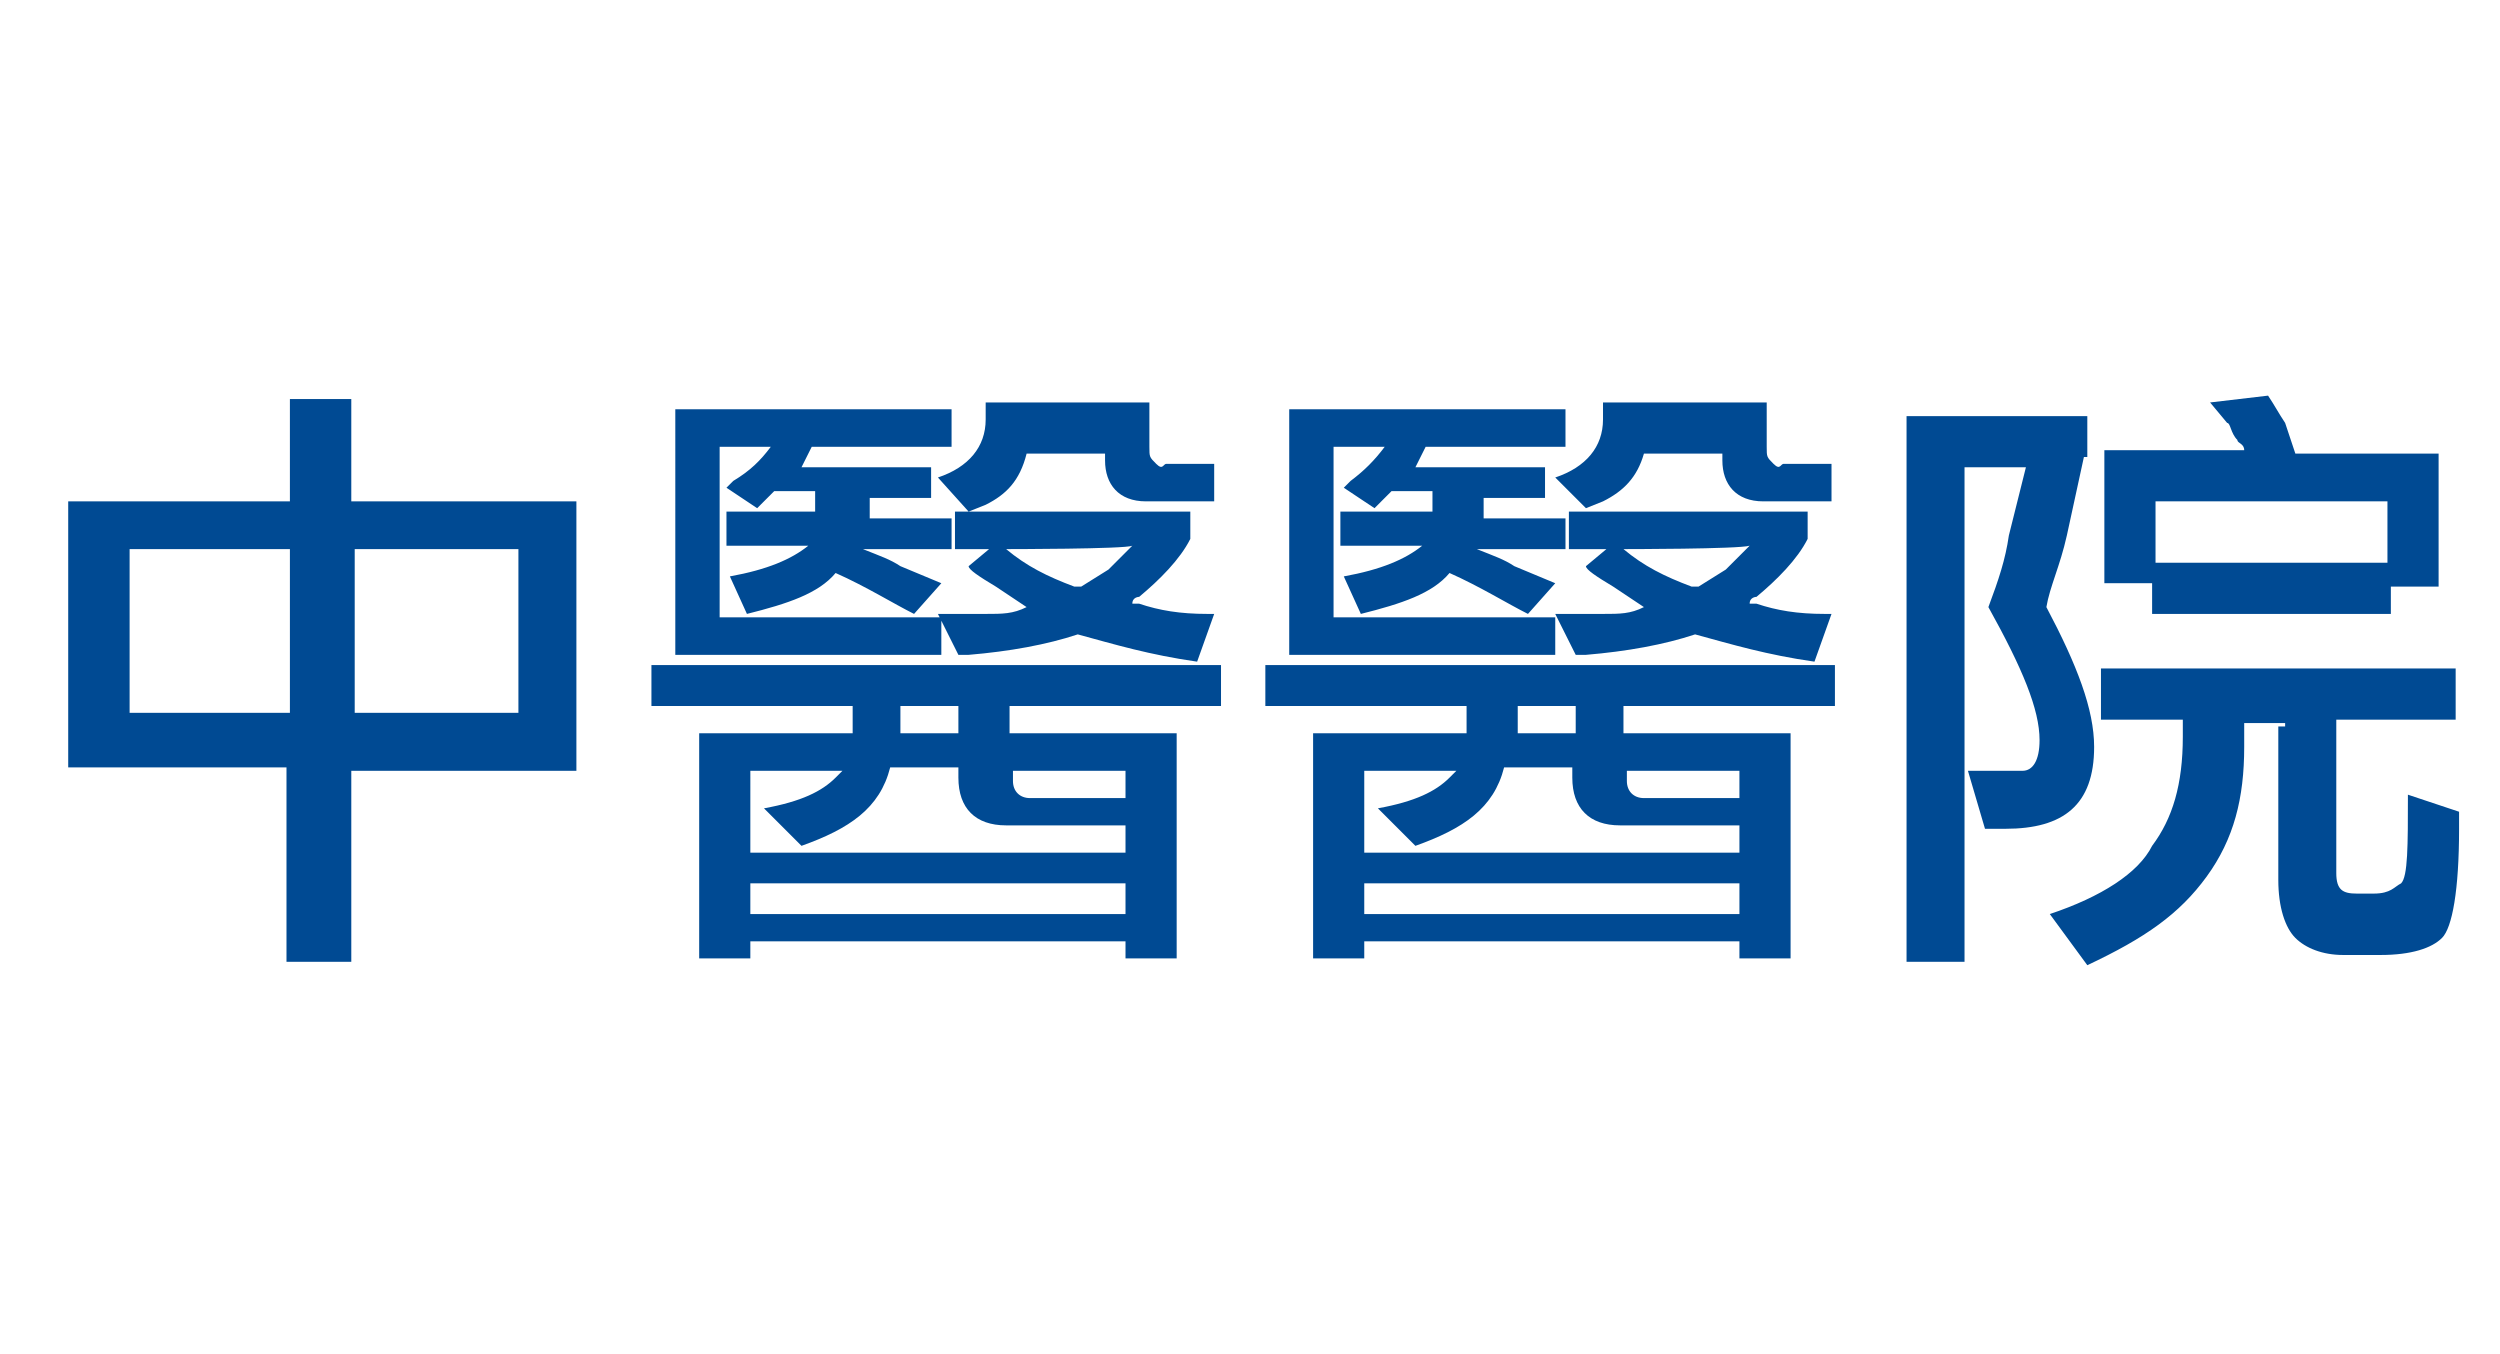
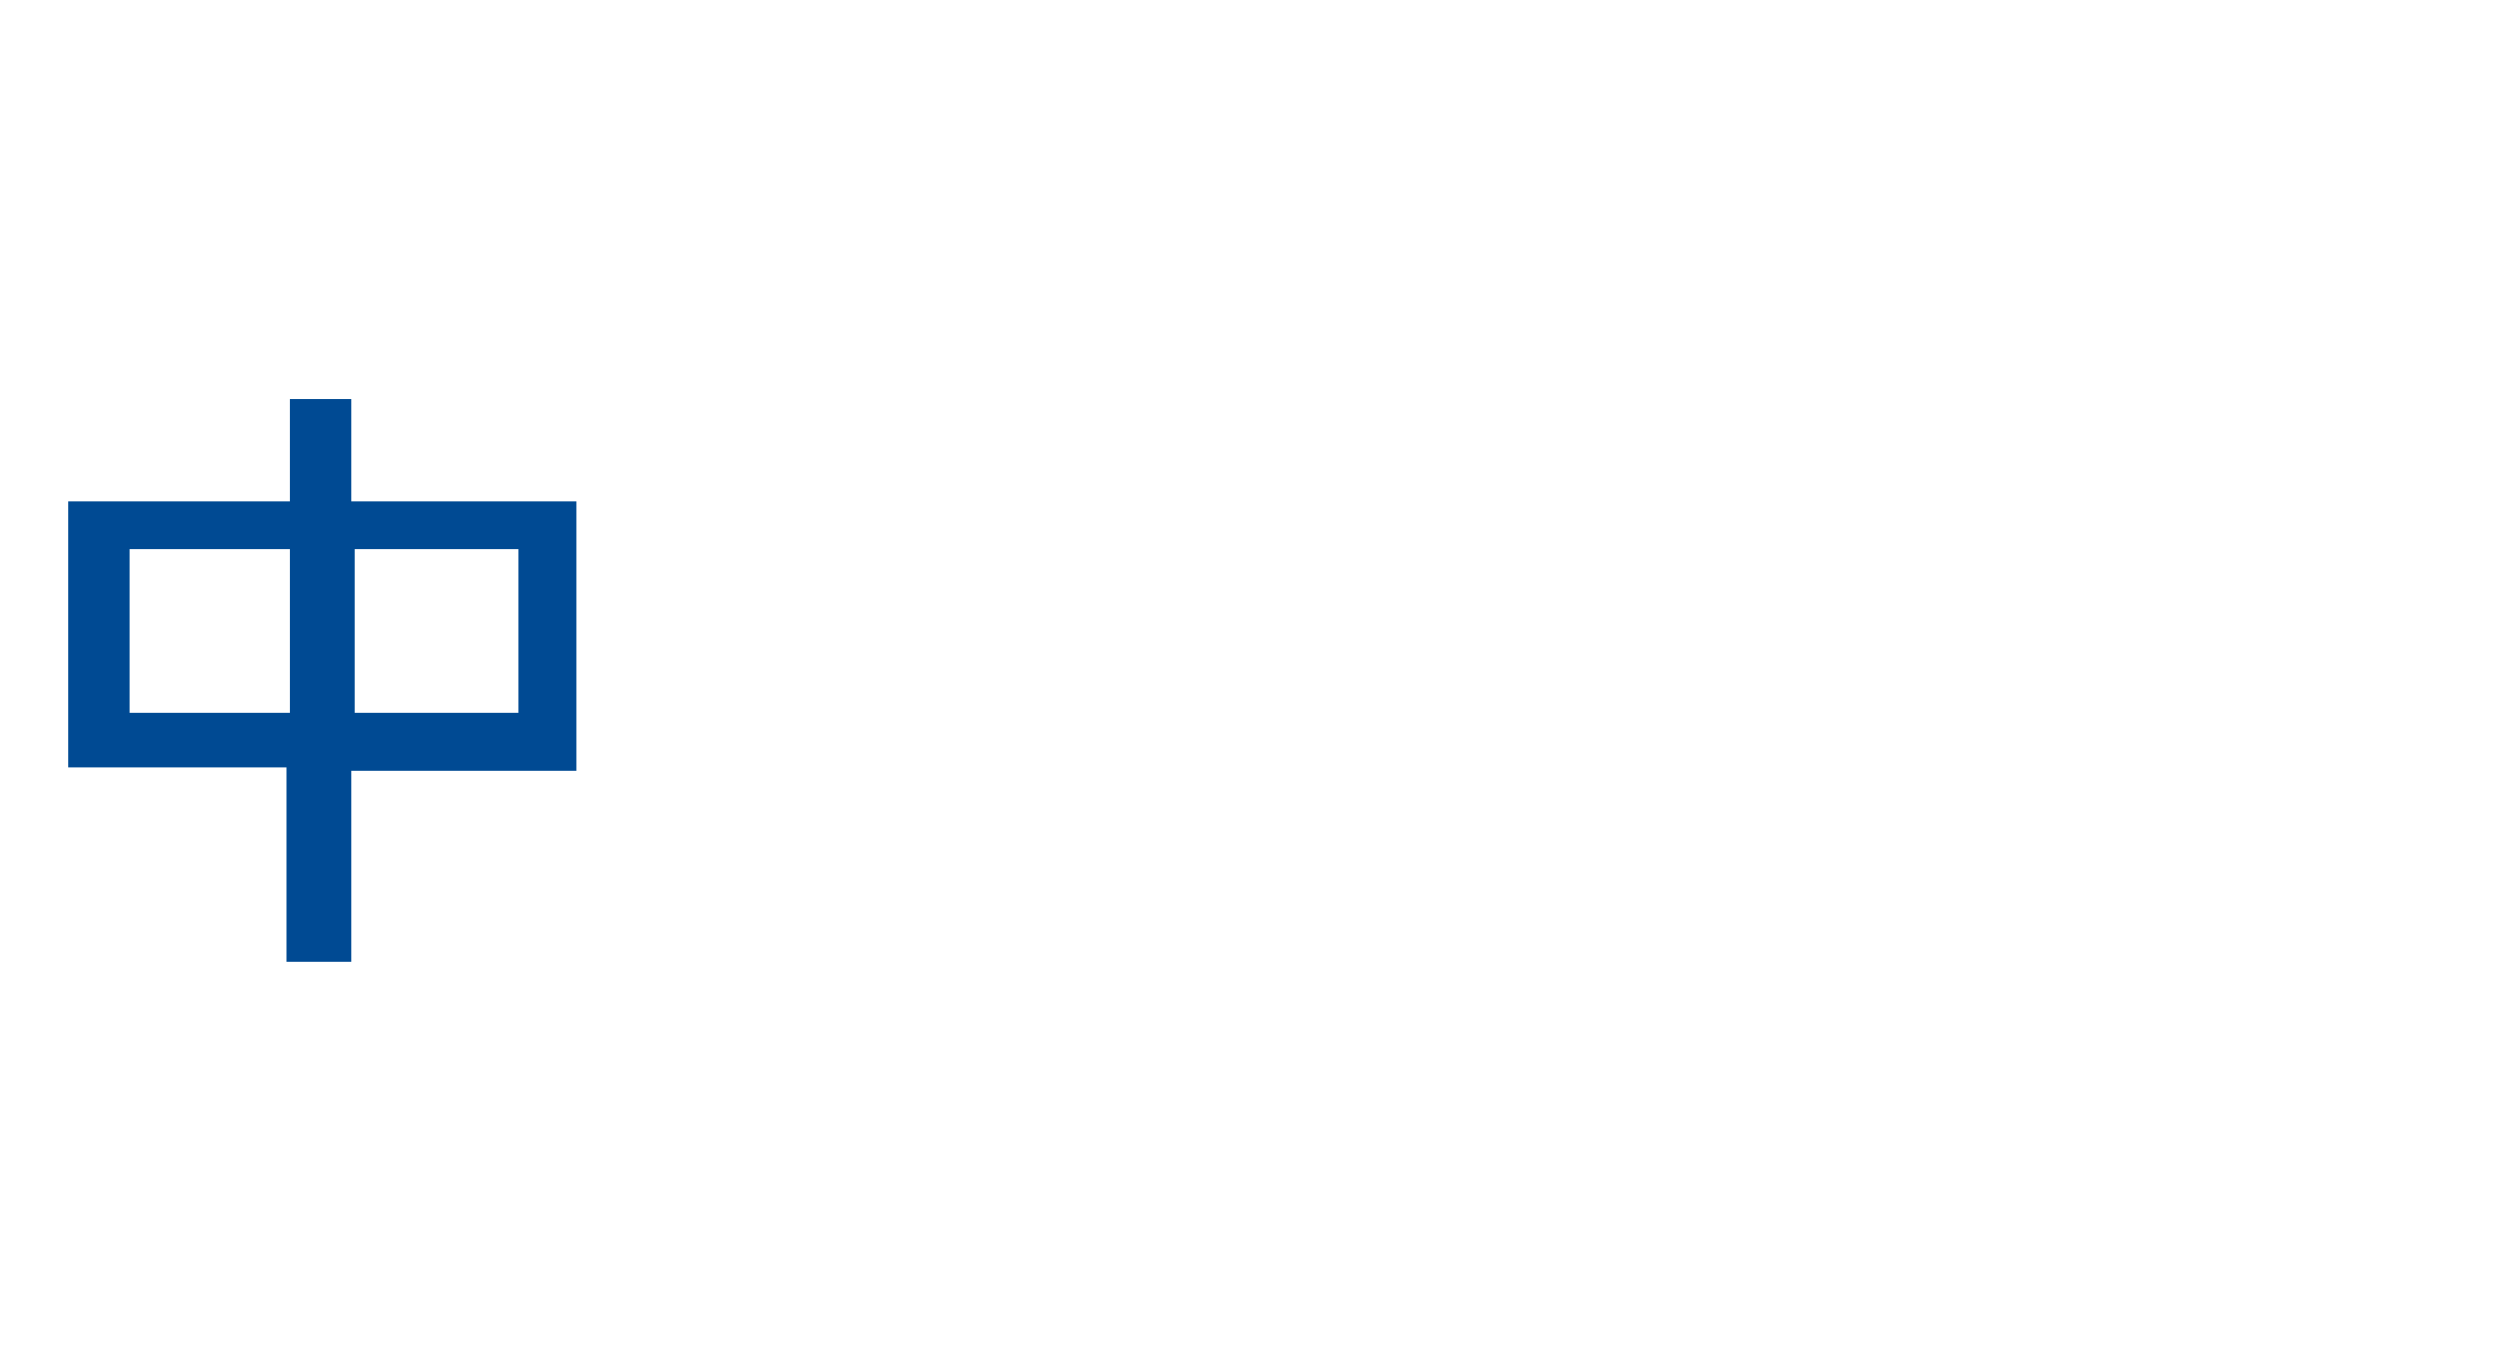
<svg xmlns="http://www.w3.org/2000/svg" version="1.1" id="Layer_1" x="0px" y="0px" viewBox="0 0 73.3 39.7" style="enable-background:new 0 0 73.3 39.7;" xml:space="preserve">
  <style type="text/css">
	.st0{fill:#004A93;}
</style>
  <g>
    <path class="st0" d="M16.9,14.6v8h-6.6v5.6H8.4v-5.7H2v-7.8h6.5v-3h1.8v3H16.9z M8.4,16.1H3.8v4.8h4.7V16.1z M15.2,16.1h-4.8v4.8   h4.8V16.1z" />
-     <path class="st0" d="M34.5,21.5v6.6H33v-0.5H22v0.5h-1.5v-6.6H25v-0.8h-5.9v-1.2h16.7v1.2h-6.2v0.8H34.5z M22.6,13.1h-1.5v5h6.5   v1.1h-7.8V12h8.1v1.1h-4.1l-0.3,0.6h3.8v0.9h-1.8v0.6h2.4v0.9h-2.6c0.5,0.2,0.8,0.3,1.1,0.5l1.2,0.5l-0.8,0.9   c-0.6-0.3-1.4-0.8-2.3-1.2c-0.5,0.6-1.4,0.9-2.6,1.2l-0.5-1.1c1.1-0.2,1.8-0.5,2.3-0.9h-2.4V15h2.6v-0.6h-1.2l-0.5,0.5l-0.9-0.6   l0.2-0.2C22,13.8,22.3,13.5,22.6,13.1z M33,24.2h-3.5c-0.9,0-1.4-0.5-1.4-1.4v-0.3h-2c-0.3,1.2-1.2,1.8-2.6,2.3l-1.1-1.1   c1.1-0.2,1.7-0.5,2.1-0.9l0.2-0.2h-2.7V25h11v-0.8H33z M22,26.8h11v-0.9H22V26.8z M28.1,21.5v-0.8h-1.7v0.8H28.1z M33.7,13.1   c0,0.3,0,0.3,0.2,0.5s0.2,0,0.3,0h1.4v1.1h-2c-0.8,0-1.2-0.5-1.2-1.2v-0.2h-2.3c-0.2,0.8-0.6,1.2-1.2,1.5l-0.5,0.2L27.5,14   c0.9-0.3,1.4-0.9,1.4-1.7c0-0.2,0-0.3,0-0.5h4.8C33.7,11.9,33.7,13.1,33.7,13.1z M29,16.1H28V15h6.9v0.8c-0.3,0.6-0.9,1.2-1.5,1.7   c0,0-0.2,0-0.2,0.2h0.2c0.6,0.2,1.2,0.3,2,0.3h0.2l-0.5,1.4c-1.4-0.2-2.4-0.5-3.5-0.8c-0.9,0.3-2,0.5-3.2,0.6c-0.2,0-0.2,0-0.3,0   l-0.6-1.2c0.5,0,0.9,0,1.4,0c0.5,0,0.8,0,1.2-0.2l-0.9-0.6c-0.5-0.3-0.8-0.5-0.8-0.6L29,16.1z M29.5,16.1c0.6,0.5,1.2,0.8,2,1.1   h0.2l0.8-0.5c0.2-0.2,0.3-0.3,0.5-0.5l0.2-0.2C33,16.1,29.5,16.1,29.5,16.1z M33,22.6h-3.3v0.3c0,0.3,0.2,0.5,0.5,0.5H33V22.6z" />
-     <path class="st0" d="M52.5,21.5v6.6H51v-0.5H40v0.5h-1.5v-6.6H43v-0.8h-5.9v-1.2h16.7v1.2h-6.2v0.8H52.5z M40.6,13.1h-1.5v5h6.5   v1.1h-7.8V12h8.1v1.1h-4.1l-0.3,0.6h3.8v0.9h-1.8v0.6h2.4v0.9h-2.6c0.5,0.2,0.8,0.3,1.1,0.5l1.2,0.5l-0.8,0.9   c-0.6-0.3-1.4-0.8-2.3-1.2c-0.5,0.6-1.4,0.9-2.6,1.2l-0.5-1.1c1.1-0.2,1.8-0.5,2.3-0.9h-2.4V15H42v-0.6h-1.2l-0.5,0.5l-0.9-0.6   l0.2-0.2C40,13.8,40.3,13.5,40.6,13.1z M51,24.2h-3.5c-0.9,0-1.4-0.5-1.4-1.4v-0.3h-2c-0.3,1.2-1.2,1.8-2.6,2.3l-1.1-1.1   c1.1-0.2,1.7-0.5,2.1-0.9l0.2-0.2h-2.7V25h11v-0.8H51z M40,26.8h11v-0.9H40V26.8z M46.2,21.5v-0.8h-1.7v0.8H46.2z M51.8,13.1   c0,0.3,0,0.3,0.2,0.5s0.2,0,0.3,0h1.4v1.1h-2c-0.8,0-1.2-0.5-1.2-1.2v-0.2h-2.3C48,14,47.6,14.4,47,14.7l-0.5,0.2L45.6,14   c0.9-0.3,1.4-0.9,1.4-1.7c0-0.2,0-0.3,0-0.5h4.8C51.8,11.9,51.8,13.1,51.8,13.1z M47.1,16.1h-1.1V15H53v0.8   c-0.3,0.6-0.9,1.2-1.5,1.7c0,0-0.2,0-0.2,0.2h0.2c0.6,0.2,1.2,0.3,2,0.3h0.2l-0.5,1.4c-1.4-0.2-2.4-0.5-3.5-0.8   c-0.9,0.3-2,0.5-3.2,0.6c-0.2,0-0.2,0-0.3,0l-0.6-1.2c0.5,0,0.9,0,1.4,0c0.5,0,0.8,0,1.2-0.2l-0.9-0.6c-0.5-0.3-0.8-0.5-0.8-0.6   L47.1,16.1z M47.6,16.1c0.6,0.5,1.2,0.8,2,1.1h0.2l0.8-0.5c0.2-0.2,0.3-0.3,0.5-0.5l0.2-0.2C51,16.1,47.6,16.1,47.6,16.1z M51,22.6   h-3.3v0.3c0,0.3,0.2,0.5,0.5,0.5H51V22.6z" />
-     <path class="st0" d="M61.1,13.4l-0.5,2.3c-0.2,0.9-0.5,1.5-0.6,2.1c0.9,1.7,1.4,3,1.4,4.1c0,1.7-0.9,2.4-2.6,2.4   c-0.3,0-0.5,0-0.6,0l-0.5-1.7c0.3,0,0.6,0,1.1,0c0,0,0.2,0,0.3,0c0.2,0,0.2,0,0.2,0c0.3,0,0.5-0.3,0.5-0.9c0-0.9-0.5-2.1-1.5-3.9   c0.3-0.8,0.5-1.4,0.6-2.1l0.5-2h-1.8v14.5h-1.7v-16h5.3V13.4z M67,21.2h-1.2v0.2c0,0.2,0,0.2,0,0.3v0.2c0,1.5-0.3,2.7-1.1,3.8   c-0.8,1.1-1.8,1.8-3.5,2.6l-1.1-1.5c1.5-0.5,2.6-1.2,3-2c0.6-0.8,0.9-1.8,0.9-3.2v-0.3c0,0,0,0,0-0.2h-2.4v-1.5H72v1.5h-3.5v4.5   c0,0.5,0.2,0.6,0.6,0.6h0.5c0.5,0,0.6-0.2,0.8-0.3c0.2-0.2,0.2-1.1,0.2-2.6l1.5,0.5v0.2v0.3c0,1.8-0.2,2.9-0.5,3.2   c-0.3,0.3-0.9,0.5-1.8,0.5h-0.8h-0.3c-0.6,0-1.1-0.2-1.4-0.5c-0.3-0.3-0.5-0.9-0.5-1.7v-4.5H67z M70.3,18h-7.2v-0.9h-1.4v-3.9h4.1   c0-0.2-0.2-0.2-0.2-0.3c-0.2-0.2-0.2-0.5-0.3-0.5l-0.5-0.6l1.7-0.2c0.2,0.3,0.3,0.5,0.5,0.8l0.3,0.9h4.2v3.9h-1.4V18H70.3z    M70,14.7h-6.8v1.8H70V14.7z" />
  </g>
</svg>